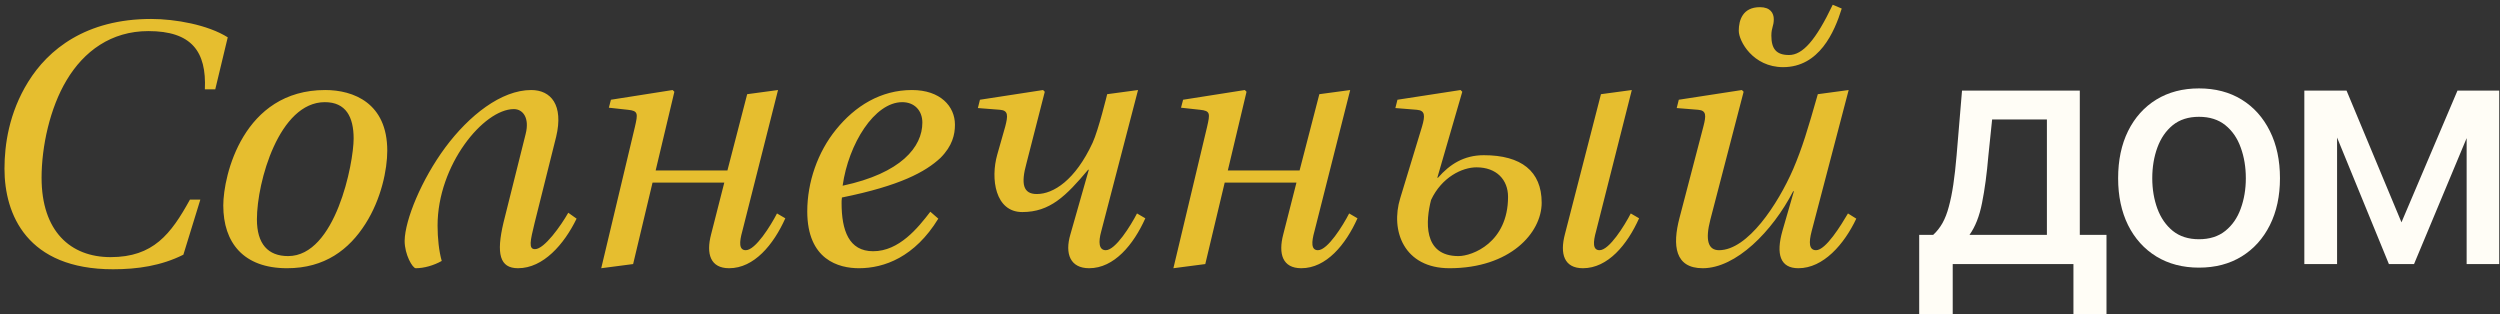
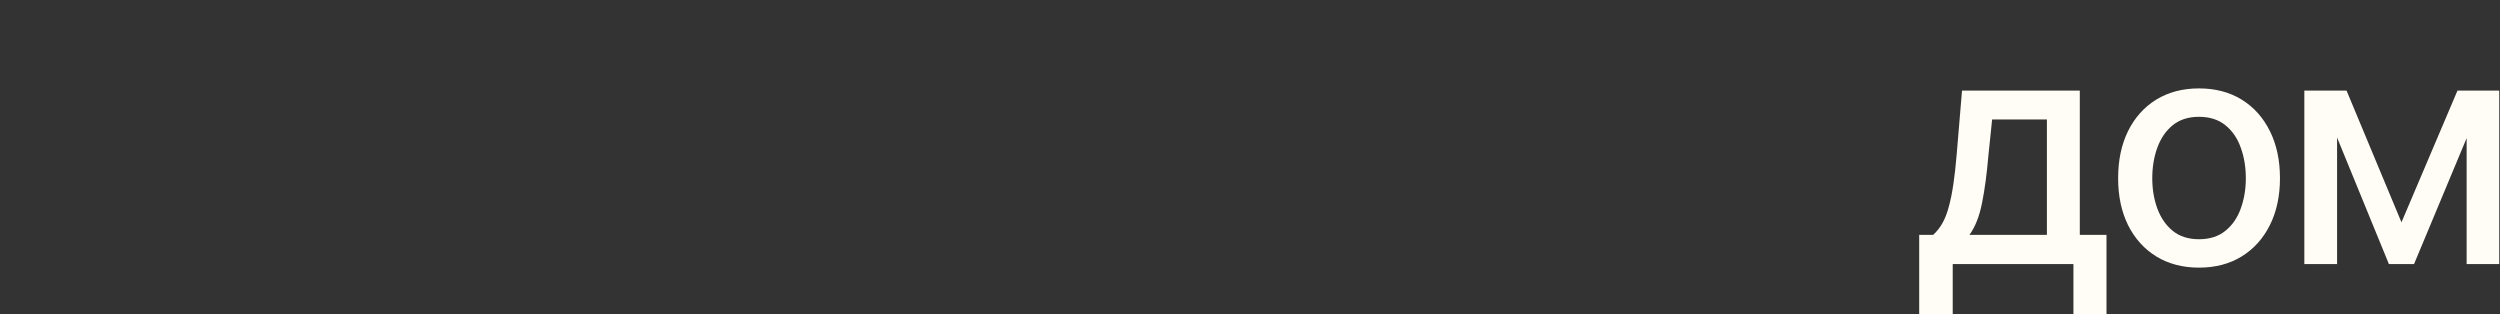
<svg xmlns="http://www.w3.org/2000/svg" width="477" height="60" viewBox="0 0 477 60" fill="none">
  <rect x="0" y="0" width="477" height="60" fill="#333333" stroke="none" />
-   <path d="M0.855 32.192C0.855 27.628 1.715 21.543 5.353 15.656C9.189 9.438 16.399 3.617 28.835 3.617C33.465 3.617 39.683 4.741 43.453 7.123L41.072 17.045H39.088C39.419 9.835 36.574 5.932 28.306 5.932C21.228 5.932 16.002 9.769 12.695 15.325C9.52 20.617 7.932 27.959 7.932 33.912C7.932 44.099 13.423 49.06 21.096 49.06C29.232 49.06 32.605 44.694 36.243 38.08H38.228L34.987 48.597C30.753 50.714 26.255 51.375 21.559 51.375C5.154 51.375 0.855 40.924 0.855 32.192ZM42.602 39.204C42.602 33.515 46.373 17.177 62.05 17.177C67.407 17.177 73.89 19.624 73.89 28.753C73.89 32.325 72.765 37.947 69.723 42.71C66.614 47.605 61.983 51.177 54.773 51.177C46.439 51.177 42.602 46.282 42.602 39.204ZM49.019 41.85C49.019 46.546 51.135 48.861 54.972 48.861C64.034 48.861 67.474 31.134 67.474 26.438C67.474 22.337 66.018 19.492 61.983 19.492C53.252 19.492 49.019 34.706 49.019 41.85ZM96.056 42.511L100.29 25.578C101.084 22.469 99.761 20.815 98.041 20.815C92.286 20.815 83.488 31.465 83.488 43.041C83.488 45.422 83.753 47.935 84.282 49.788C82.761 50.647 80.909 51.177 79.321 51.177C78.726 51.177 77.204 48.597 77.204 45.951C77.271 41.916 80.446 34.243 84.944 28.157C89.508 22.006 95.659 17.177 101.348 17.177C105.119 17.177 107.566 20.021 106.111 26.107L102.01 42.511C101.15 46.017 100.819 47.538 102.076 47.538C103.862 47.538 107.037 43.041 108.426 40.593L110.013 41.718C107.632 46.612 103.663 51.177 98.835 51.177C95.329 51.177 94.667 48.398 96.056 42.511ZM114.714 51.177L121.13 24.255C121.726 21.675 121.792 21.146 119.807 20.947L116.169 20.55L116.566 19.029L128.34 17.177L128.671 17.508L125.099 32.523H138.792L142.562 17.971L148.449 17.177L141.636 44.099C141.041 46.215 140.974 47.737 142.297 47.737C144.149 47.737 147.06 43.041 148.251 40.725L149.838 41.651C147.589 46.679 143.885 51.177 139.122 51.177C135.55 51.177 134.69 48.465 135.683 44.694L138.196 34.838H124.504L120.8 50.383L114.714 51.177ZM154.026 40.328C154.026 34.772 156.01 29.017 159.516 24.718C163.154 20.22 168.049 17.177 174.002 17.177C179.426 17.177 182.204 20.286 182.204 23.792C182.204 25.644 181.741 27.827 179.426 30.142C176.582 32.788 171.753 35.434 160.64 37.683C160.574 38.146 160.574 38.41 160.574 38.741C160.574 43.967 161.963 47.935 166.593 47.935C171.554 47.935 175.126 43.504 177.508 40.395L179.029 41.718C174.531 49.06 168.71 51.177 163.881 51.177C160.045 51.177 154.026 49.589 154.026 40.328ZM160.773 35.434C171.951 33.052 175.986 28.025 175.986 23.395C175.986 21.08 174.465 19.492 172.15 19.492C166.858 19.492 161.897 27.43 160.773 35.434ZM186.578 20.617L186.975 19.029L199.014 17.177L199.345 17.508L195.839 31.2C194.78 35.037 195.177 37.021 197.823 37.021C200.998 37.021 205.165 34.375 208.473 27.231C209.597 24.784 211.251 17.971 211.251 17.971L217.138 17.177L210.126 44.099C209.531 46.215 209.663 47.737 210.986 47.737C212.839 47.737 215.749 43.041 216.94 40.725L218.527 41.651C216.278 46.679 212.574 51.177 207.811 51.177C204.239 51.177 203.115 48.465 204.239 44.694L207.745 32.391H207.613C203.379 37.418 200.337 40.461 195.045 40.461C189.885 40.461 188.959 34.111 190.282 29.48L191.804 24.122C192.333 22.072 192.399 21.08 190.812 20.947L186.578 20.617ZM223.882 51.177L230.299 24.255C230.894 21.675 230.96 21.146 228.976 20.947L225.338 20.55L225.735 19.029L237.509 17.177L237.84 17.508L234.268 32.523H247.96L251.73 17.971L257.618 17.177L250.804 44.099C250.209 46.215 250.143 47.737 251.466 47.737C253.318 47.737 256.228 43.041 257.419 40.725L259.007 41.651C256.758 46.679 253.053 51.177 248.291 51.177C244.719 51.177 243.859 48.465 244.851 44.694L247.365 34.838H233.672L229.968 50.383L223.882 51.177ZM298.583 44.694L305.462 17.971L311.349 17.177L304.536 44.099C303.941 46.215 303.874 47.737 305.197 47.737C307.05 47.737 309.96 43.041 311.151 40.725L312.738 41.651C310.489 46.679 306.785 51.177 302.022 51.177C298.45 51.177 297.59 48.465 298.583 44.694ZM266.237 20.617L266.634 19.029L278.672 17.177L279.003 17.508L274.241 33.912H274.373C276.622 31.332 279.334 29.613 283.104 29.613C290.248 29.613 294.151 32.655 294.151 38.675C294.151 44.43 288.131 51.177 276.556 51.177C267.89 51.177 265.245 44.033 267.163 37.815L271.33 24.122C271.925 22.072 271.925 21.08 270.338 20.947L266.237 20.617ZM273.05 38.146C272.058 41.982 271.396 48.861 278.276 48.861C280.921 48.861 287.735 46.282 287.735 37.55C287.735 34.309 285.552 31.928 281.715 31.928C279.003 31.928 275.1 33.78 273.05 38.146ZM331.757 5.866C331.757 3.881 332.485 1.368 335.792 1.368C337.776 1.368 338.438 2.492 338.438 3.683C338.438 5.006 337.975 5.271 337.975 6.792C337.975 9.305 338.901 10.496 341.348 10.496C343.928 10.496 346.442 7.718 349.683 0.905L351.403 1.632C350.014 6.13 347.103 12.811 340.224 12.811C334.469 12.811 331.757 7.85 331.757 5.866ZM319.917 20.617L320.314 19.029L332.352 17.177L332.683 17.508L326.333 41.916C325.341 45.752 325.87 47.737 327.987 47.737C333.477 47.737 339.232 38.939 342.142 32.258C343.862 28.224 344.92 24.718 346.839 17.971L352.726 17.177L345.648 44.165C345.119 46.215 345.119 47.737 346.508 47.737C348.36 47.737 351.27 42.974 352.593 40.725L354.181 41.718C351.866 46.612 347.897 51.177 343.134 51.177C339.629 51.177 338.835 48.465 340.092 44.033L342.274 36.492H342.142C338.173 44.165 331.228 51.177 324.878 51.177C319.586 51.177 319.057 46.877 320.446 41.585L325.01 24.122C325.539 22.072 325.605 21.08 324.018 20.947L319.917 20.617Z" fill="#E6BE2F" />
  <path d="M366.183 59.916V44.817H368.847C369.538 44.185 370.13 43.435 370.624 42.567C371.117 41.678 371.522 40.632 371.837 39.428C372.173 38.205 372.459 36.793 372.696 35.194C372.933 33.596 373.14 31.75 373.318 29.658L374.354 17.282H396.826V44.817H401.918V59.916H395.612V50.383H372.578V59.916H366.183ZM375.775 44.817H390.549V22.789H380.098L379.387 29.658C379.091 33.152 378.687 36.172 378.173 38.718C377.68 41.244 376.88 43.277 375.775 44.817ZM419.564 51.064C416.465 51.064 413.751 50.353 411.422 48.932C409.112 47.511 407.316 45.517 406.033 42.952C404.77 40.386 404.139 37.405 404.139 34.01C404.139 30.576 404.77 27.576 406.033 25.01C407.316 22.424 409.112 20.421 411.422 19C413.751 17.578 416.465 16.868 419.564 16.868C422.682 16.868 425.396 17.578 427.706 19C430.015 20.421 431.811 22.424 433.094 25.01C434.377 27.576 435.018 30.576 435.018 34.01C435.018 37.405 434.377 40.386 433.094 42.952C431.811 45.517 430.015 47.511 427.706 48.932C425.396 50.353 422.682 51.064 419.564 51.064ZM419.564 45.646C421.597 45.646 423.274 45.113 424.597 44.047C425.919 42.981 426.896 41.57 427.528 39.813C428.179 38.037 428.505 36.102 428.505 34.01C428.505 31.878 428.179 29.924 427.528 28.148C426.896 26.372 425.919 24.951 424.597 23.885C423.274 22.819 421.597 22.286 419.564 22.286C417.55 22.286 415.883 22.819 414.56 23.885C413.257 24.951 412.28 26.372 411.629 28.148C410.978 29.924 410.652 31.878 410.652 34.01C410.652 36.102 410.978 38.037 411.629 39.813C412.28 41.57 413.257 42.981 414.56 44.047C415.883 45.113 417.55 45.646 419.564 45.646ZM458.201 42.419L468.889 17.282H474.425L460.599 50.383H455.802L442.243 17.282H447.72L458.201 42.419ZM445.914 17.282V50.383H439.667V17.282H445.914ZM470.635 50.383V17.282H476.853V50.383H470.635Z" fill="#FFFDF6" />
</svg>